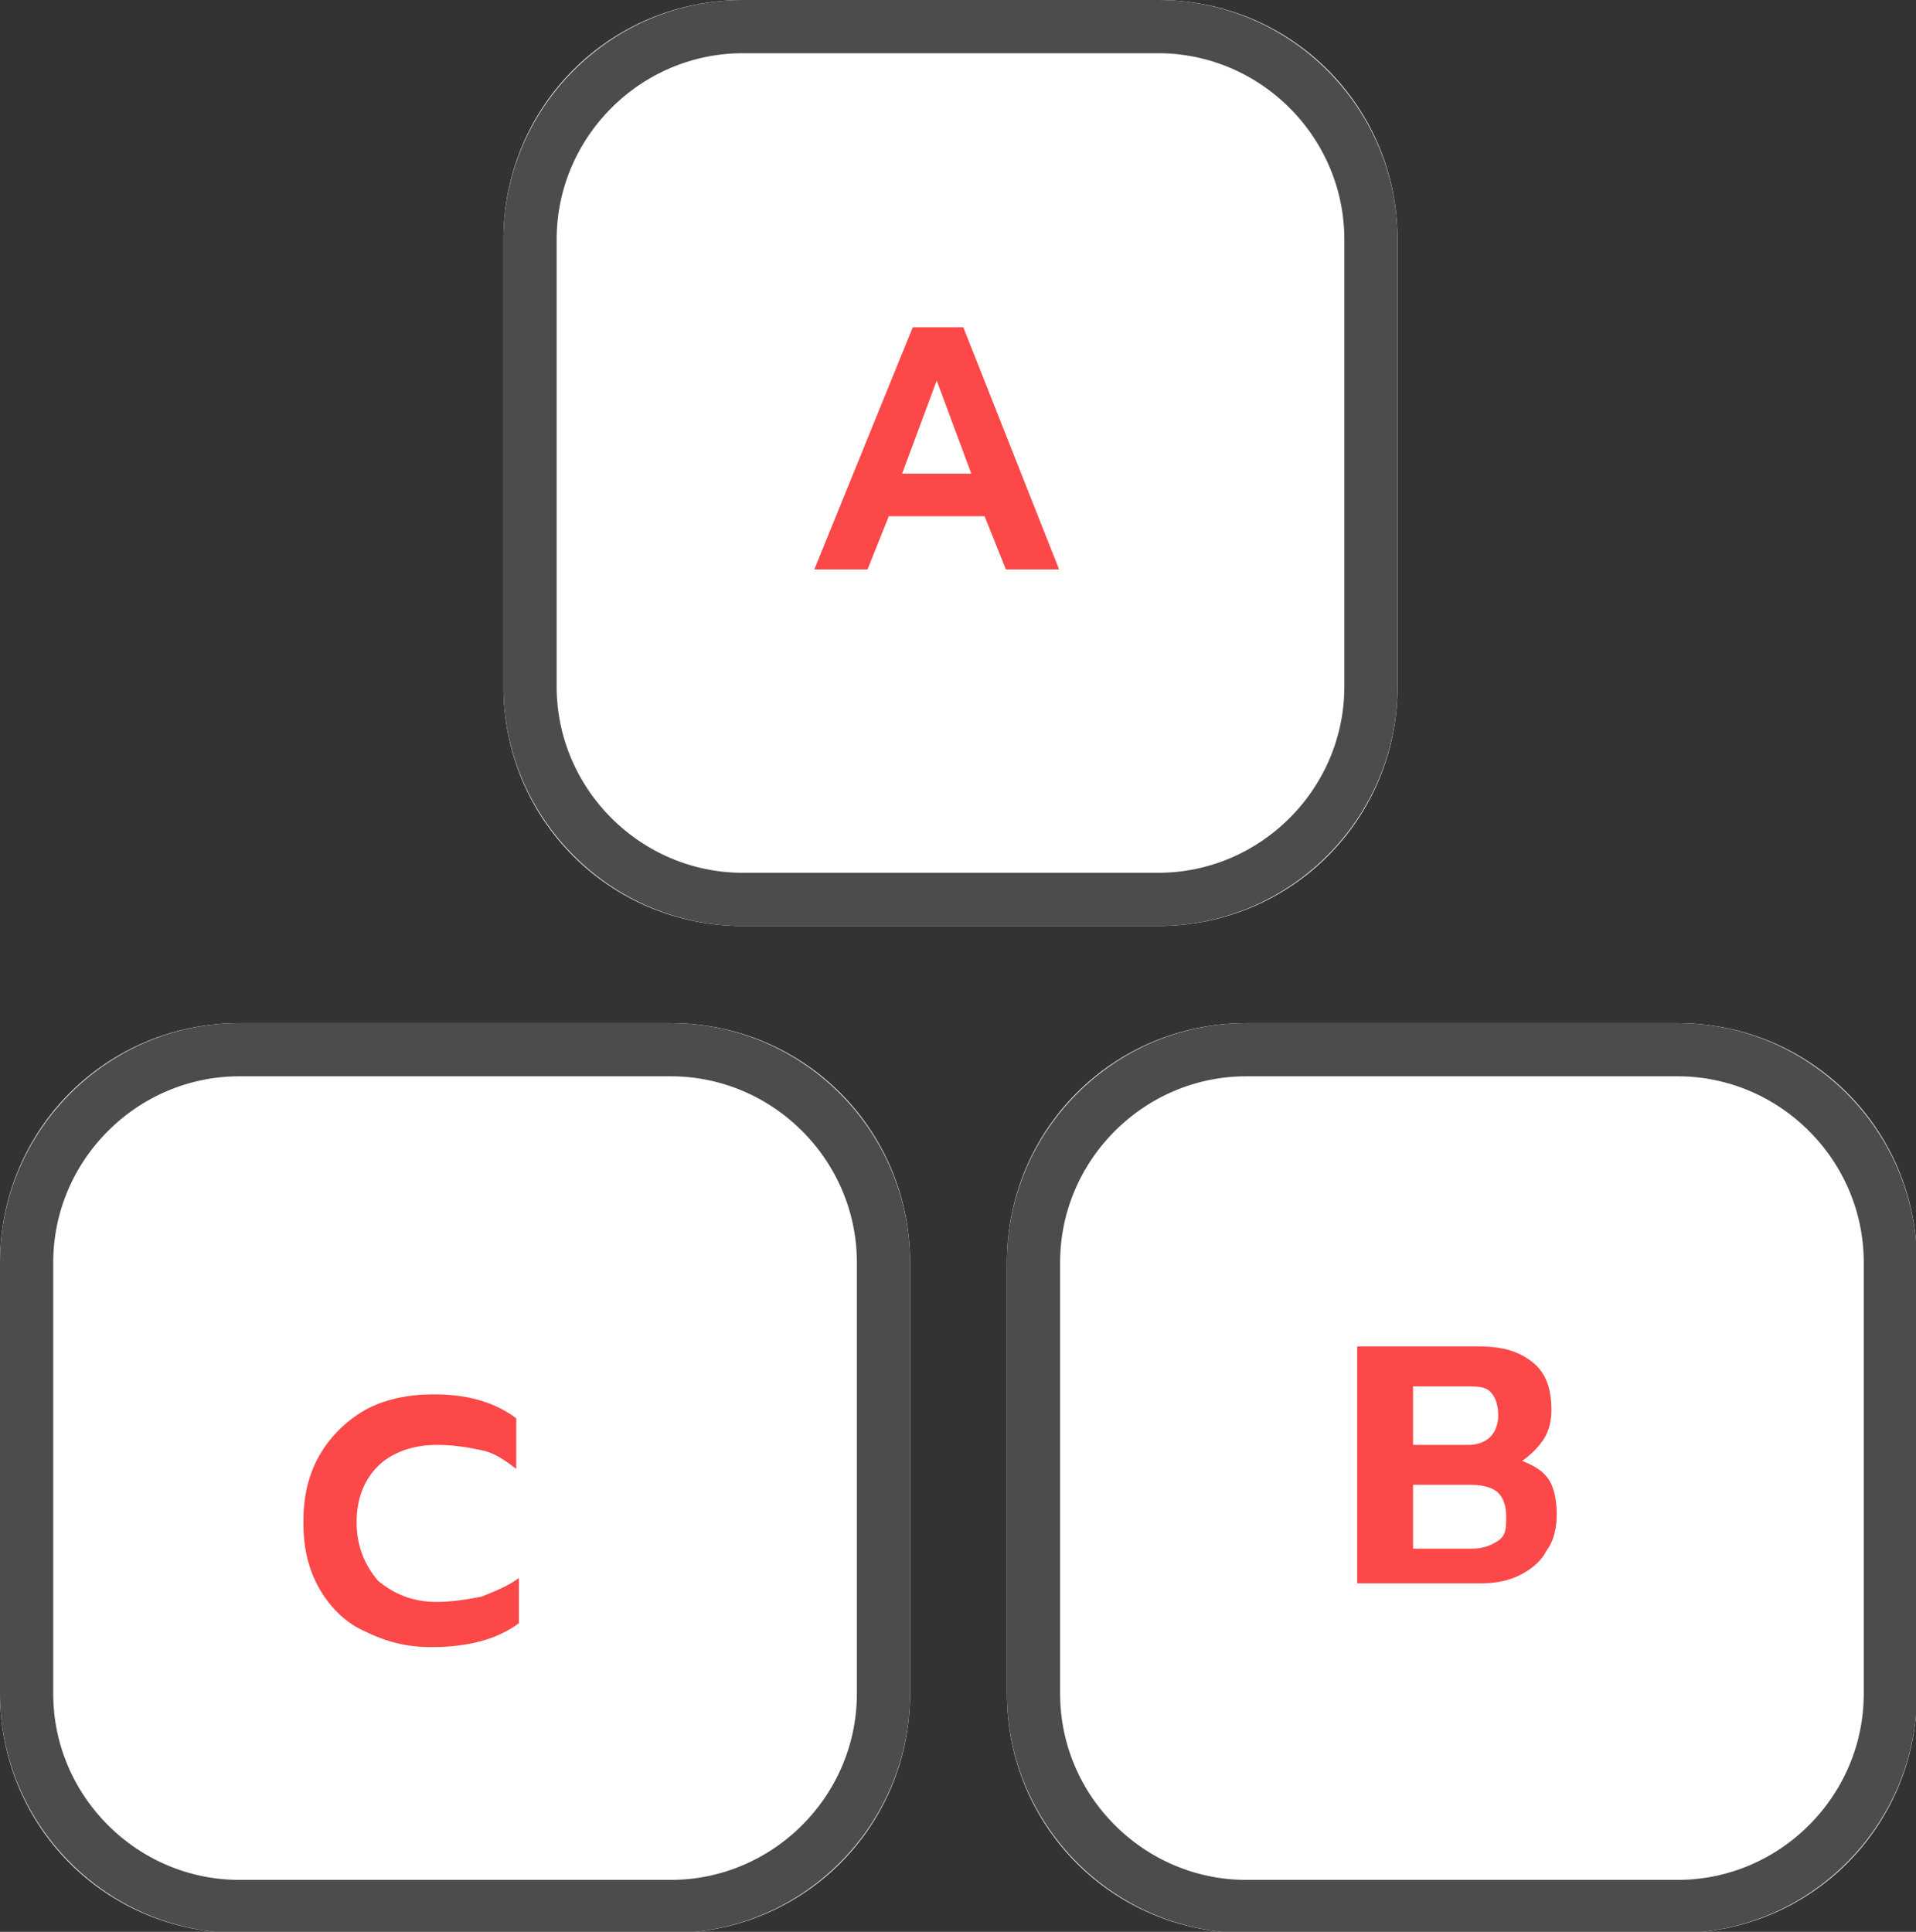
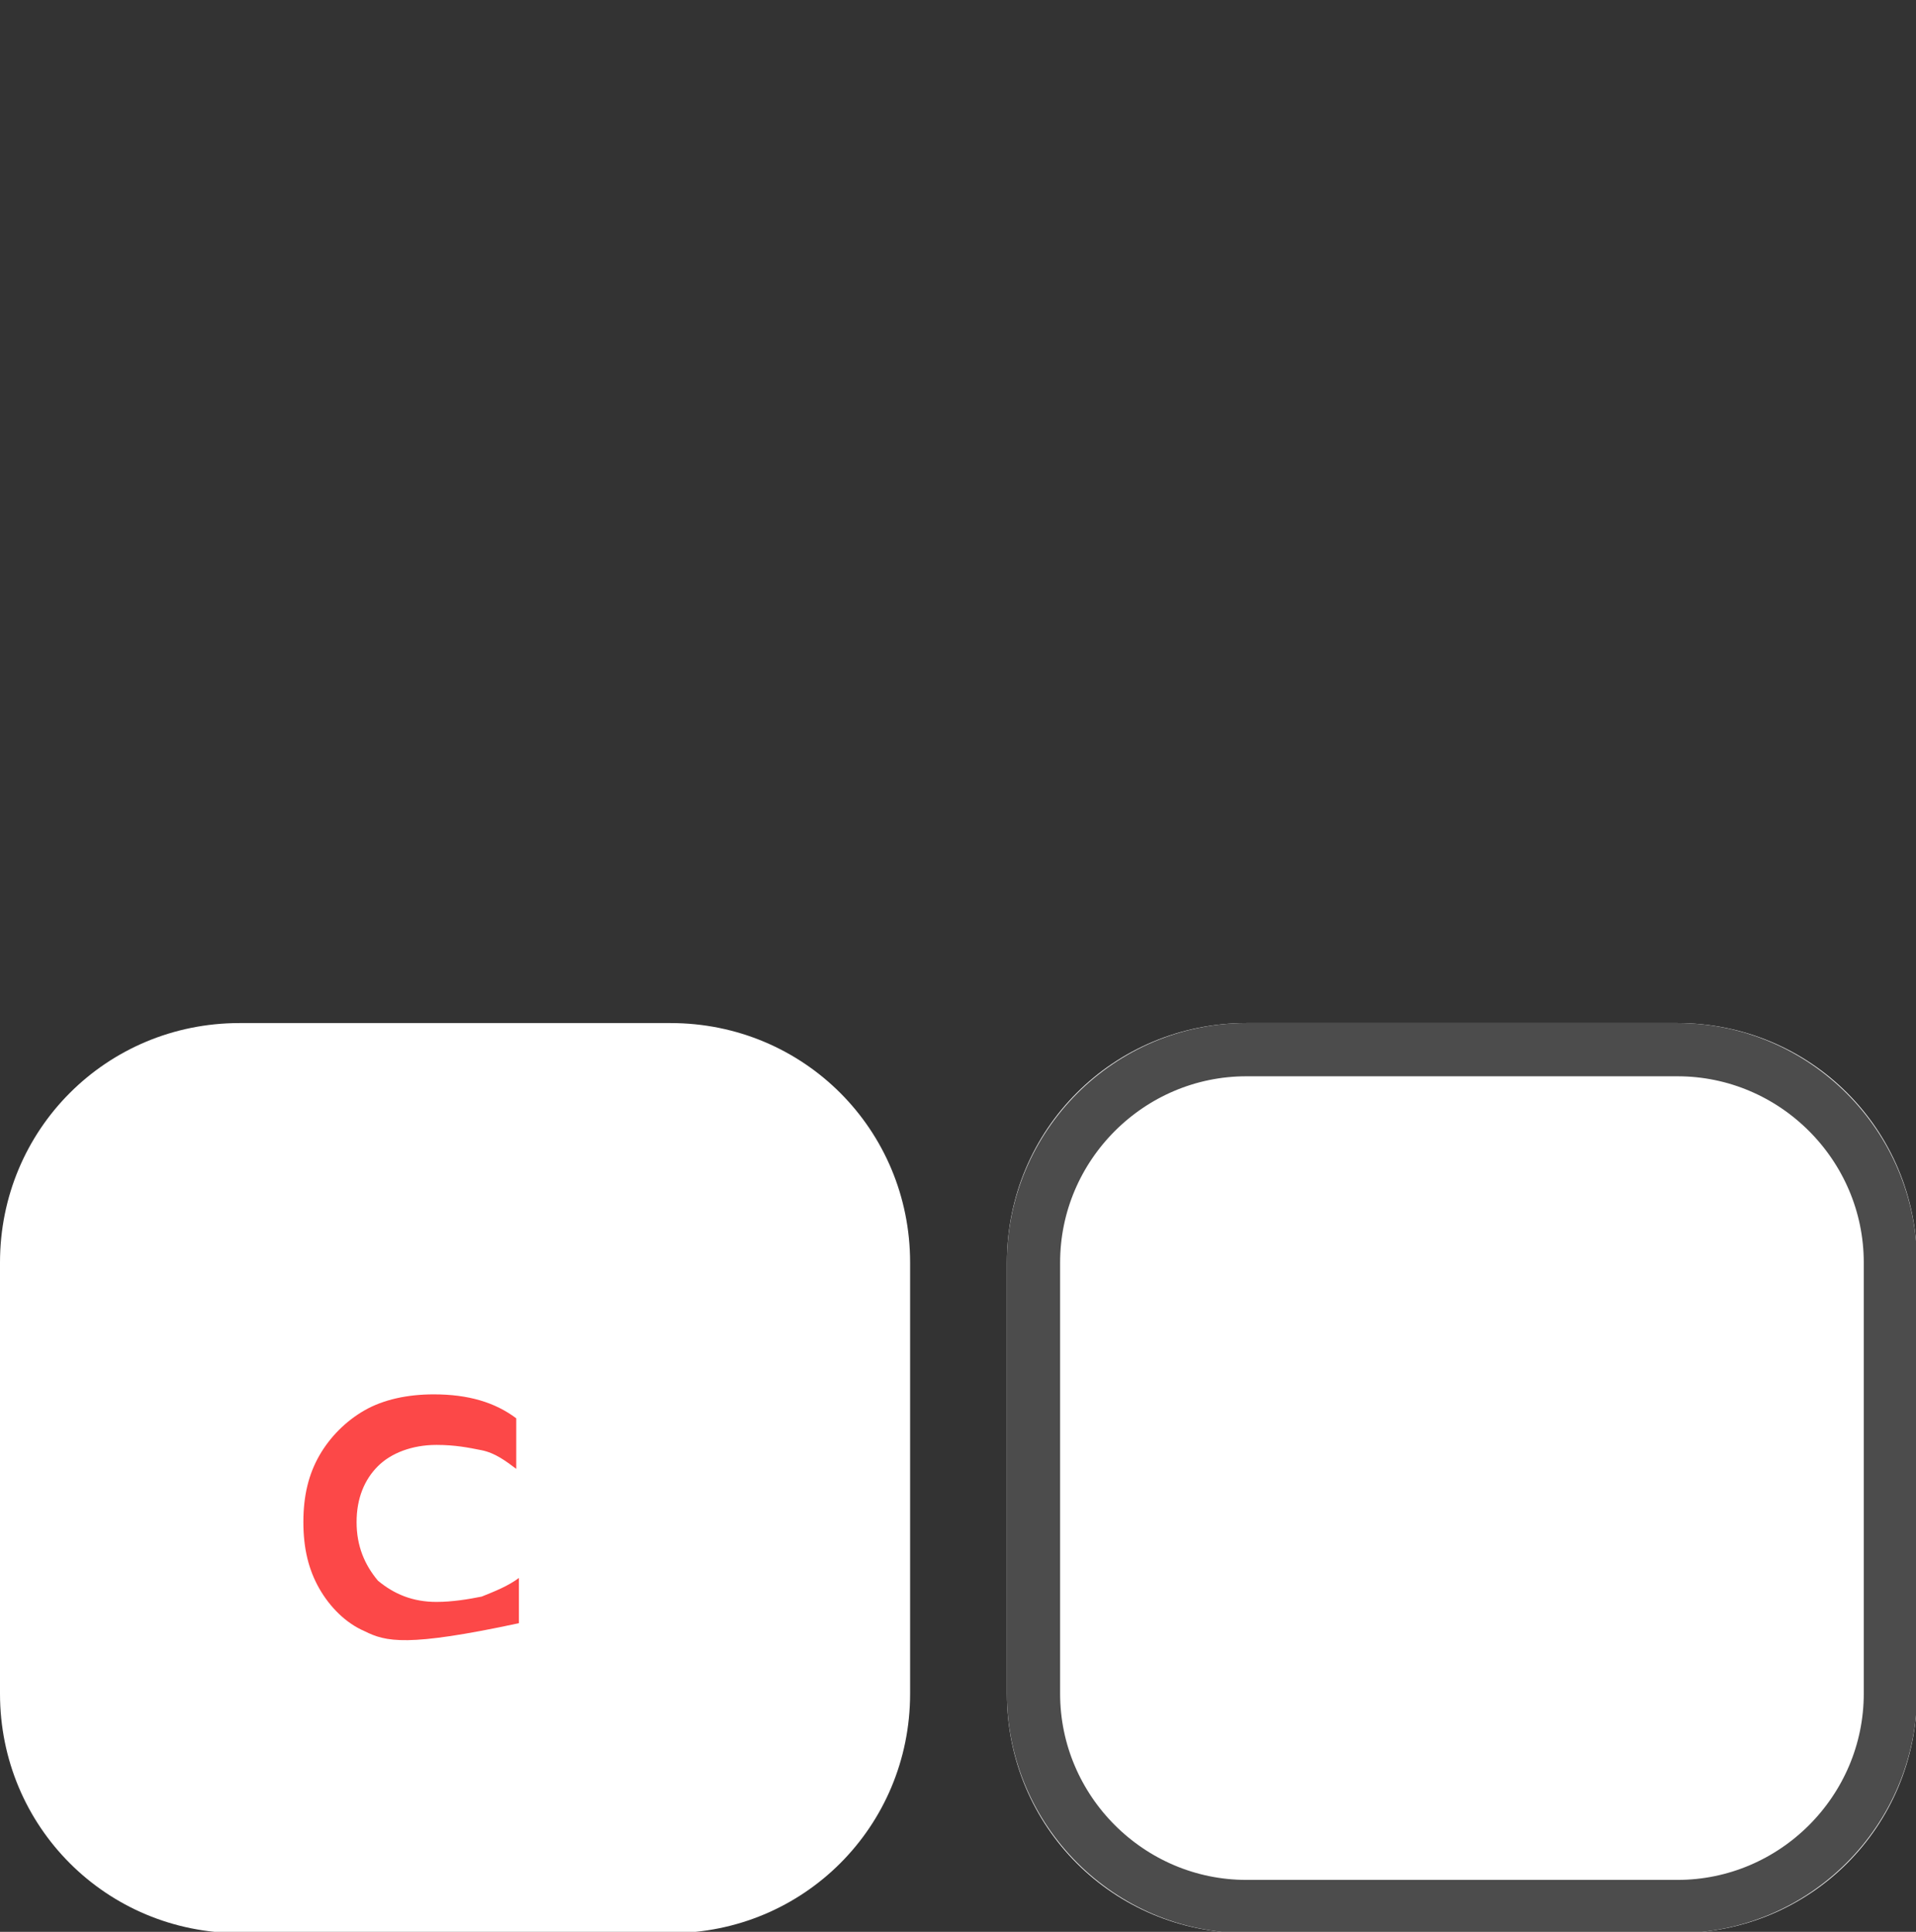
<svg xmlns="http://www.w3.org/2000/svg" version="1.1" id="Layer_1" x="0px" y="0px" viewBox="0 0 72 72.6" style="enable-background:new 0 0 72 72.6;" xml:space="preserve">
  <rect x="0" y="0" width="72" height="72.6" fill="#333333" stroke="none" />
  <style type="text/css">
	.st0{fill:#FFFFFF;}
	.st1{fill:none;stroke:#4C4C4C;stroke-width:2;}
	.st2{enable-background:new    ;}
	.st3{fill:#FC4848;}
</style>
  <g transform="translate(-621 -1965.854)">
    <g transform="translate(621 1965.854)">
      <g transform="translate(18.918)">
-         <path class="st0" d="M9,0h15.6c5,0,9,4,9,9v16.8c0,5-4,9-9,9H9c-5,0-9-4-9-9V9C0,4,4,0,9,0z" />
-         <path class="st1" d="M9,1h15.6c4.4,0,8,3.6,8,8v16.8c0,4.4-3.6,8-8,8H9c-4.4,0-8-3.6-8-8V9C1,4.6,4.6,1,9,1z" />
-       </g>
+         </g>
      <g transform="translate(37.837 38.447)">
        <path class="st0" d="M9,0h16.2c5,0,9,4,9,9v16.2c0,5-4,9-9,9H9c-5,0-9-4-9-9V9C0,4,4,0,9,0z" />
        <path class="st1" d="M9,1h16.2c4.4,0,8,3.6,8,8v16.2c0,4.4-3.6,8-8,8H9c-4.4,0-8-3.6-8-8V9C1,4.6,4.6,1,9,1z" />
      </g>
      <g transform="translate(0 38.447)">
        <path class="st0" d="M9,0h16.2c5,0,9,4,9,9v16.2c0,5-4,9-9,9H9c-5,0-9-4-9-9V9C0,4,4,0,9,0z" />
-         <path class="st1" d="M9,1h16.2c4.4,0,8,3.6,8,8v16.2c0,4.4-3.6,8-8,8H9c-4.4,0-8-3.6-8-8V9C1,4.6,4.6,1,9,1z" />
      </g>
      <g class="st2">
-         <path class="st3" d="M34.3,12.3h1.9l3.6,9.1h-2l-0.8-2h-3.6l-0.8,2h-2L34.3,12.3z M36.5,17.8l-1.3-3.5l-1.3,3.5H36.5z" />
-       </g>
+         </g>
      <g class="st2">
-         <path class="st3" d="M51.1,50.6h4.5c0.9,0,1.5,0.2,2,0.6s0.7,1,0.7,1.8c0,0.4-0.1,0.8-0.3,1.1c-0.2,0.3-0.5,0.6-0.8,0.8     c0.5,0.2,0.8,0.4,1,0.7c0.2,0.3,0.3,0.8,0.3,1.3c0,0.5-0.1,1-0.4,1.4c-0.2,0.4-0.6,0.7-1,0.9c-0.4,0.2-0.9,0.3-1.4,0.3h-4.7V50.6     z M55.2,54.3c0.3,0,0.6-0.1,0.8-0.3c0.2-0.2,0.3-0.5,0.3-0.8c0-0.4-0.1-0.7-0.3-0.9c-0.2-0.2-0.5-0.2-0.9-0.2h-2v2.2H55.2z      M55.3,58.2c0.4,0,0.7-0.1,1-0.3s0.3-0.5,0.3-0.9c0-0.4-0.1-0.7-0.3-0.9c-0.2-0.2-0.6-0.3-1-0.3h-2.2v2.4H55.3z" />
-       </g>
+         </g>
      <g class="st2">
-         <path class="st3" d="M13.7,61.3C13,61,12.4,60.4,12,59.7c-0.4-0.7-0.6-1.5-0.6-2.5s0.2-1.8,0.6-2.5s1-1.3,1.7-1.7     c0.7-0.4,1.6-0.6,2.6-0.6c1.3,0,2.3,0.3,3.1,0.9v1.9c-0.4-0.3-0.8-0.6-1.3-0.7c-0.5-0.1-1-0.2-1.7-0.2c-0.9,0-1.7,0.3-2.2,0.8     s-0.8,1.2-0.8,2.1c0,0.9,0.3,1.6,0.8,2.2c0.6,0.5,1.3,0.8,2.2,0.8c0.6,0,1.2-0.1,1.7-0.2c0.5-0.2,1-0.4,1.4-0.7V61     c-0.8,0.6-1.9,0.9-3.3,0.9C15.3,61.9,14.5,61.7,13.7,61.3z" />
+         <path class="st3" d="M13.7,61.3C13,61,12.4,60.4,12,59.7c-0.4-0.7-0.6-1.5-0.6-2.5s0.2-1.8,0.6-2.5s1-1.3,1.7-1.7     c0.7-0.4,1.6-0.6,2.6-0.6c1.3,0,2.3,0.3,3.1,0.9v1.9c-0.4-0.3-0.8-0.6-1.3-0.7c-0.5-0.1-1-0.2-1.7-0.2c-0.9,0-1.7,0.3-2.2,0.8     s-0.8,1.2-0.8,2.1c0,0.9,0.3,1.6,0.8,2.2c0.6,0.5,1.3,0.8,2.2,0.8c0.6,0,1.2-0.1,1.7-0.2c0.5-0.2,1-0.4,1.4-0.7V61     C15.3,61.9,14.5,61.7,13.7,61.3z" />
      </g>
    </g>
  </g>
</svg>